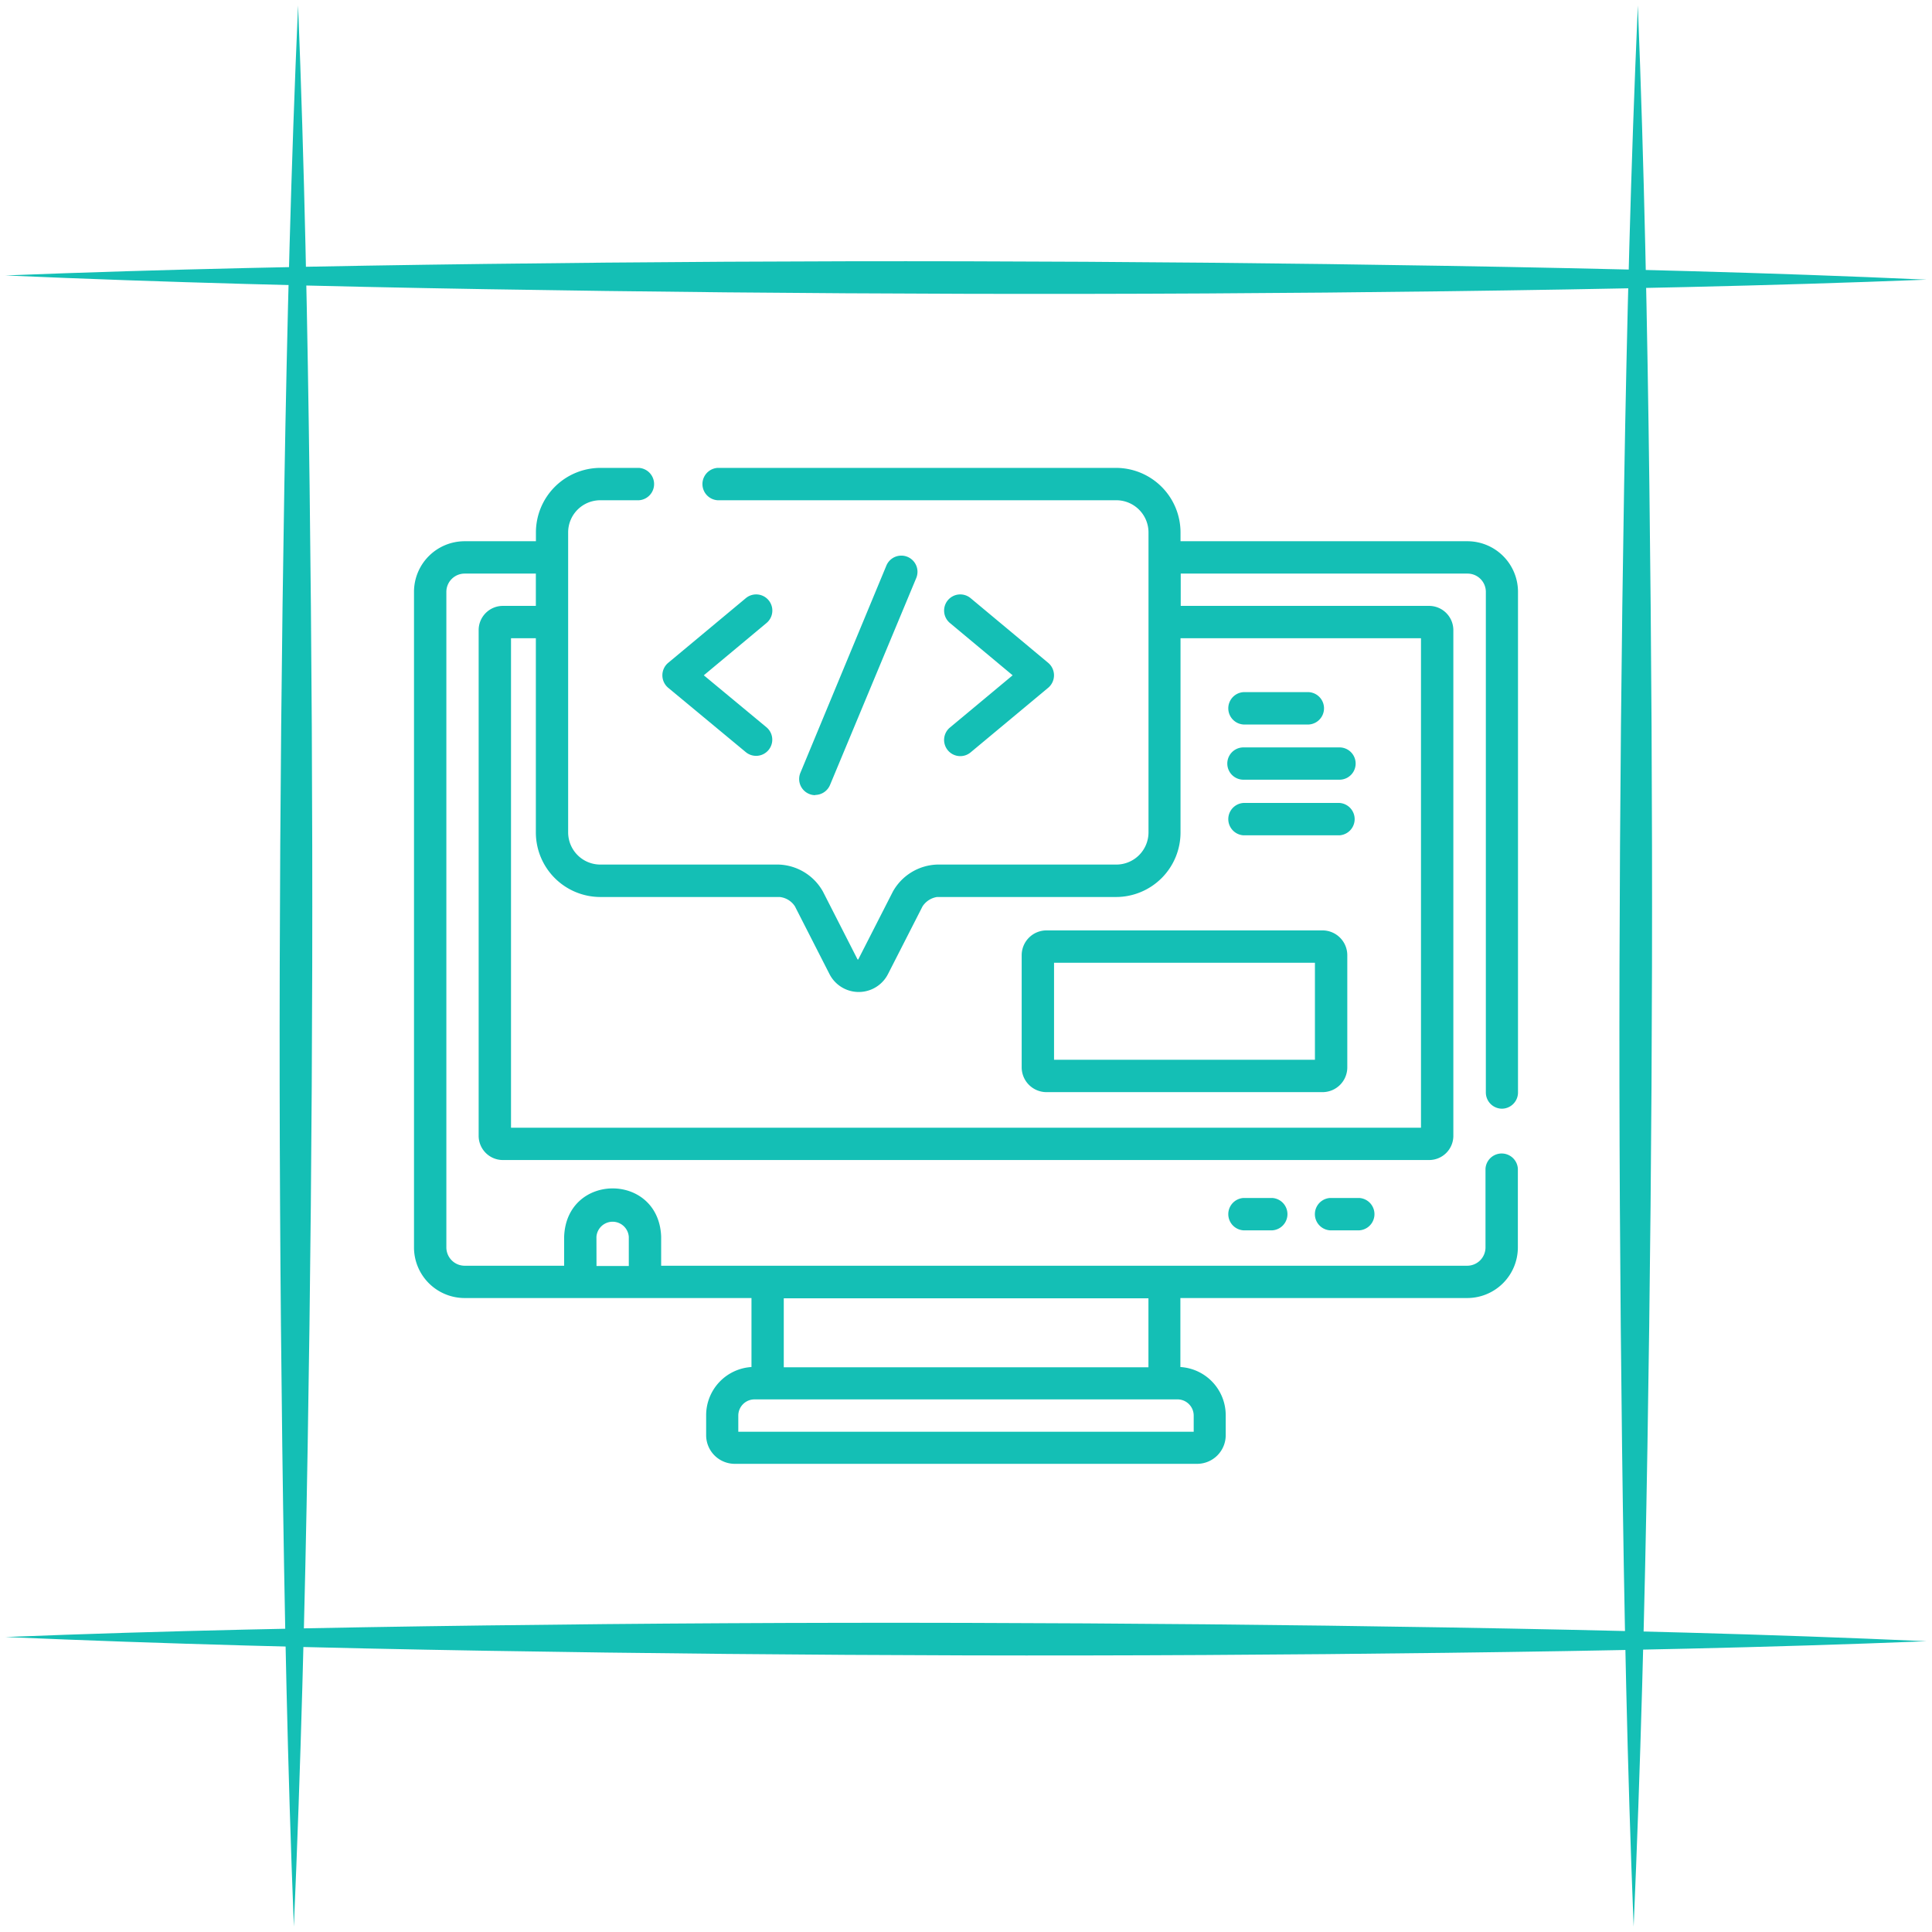
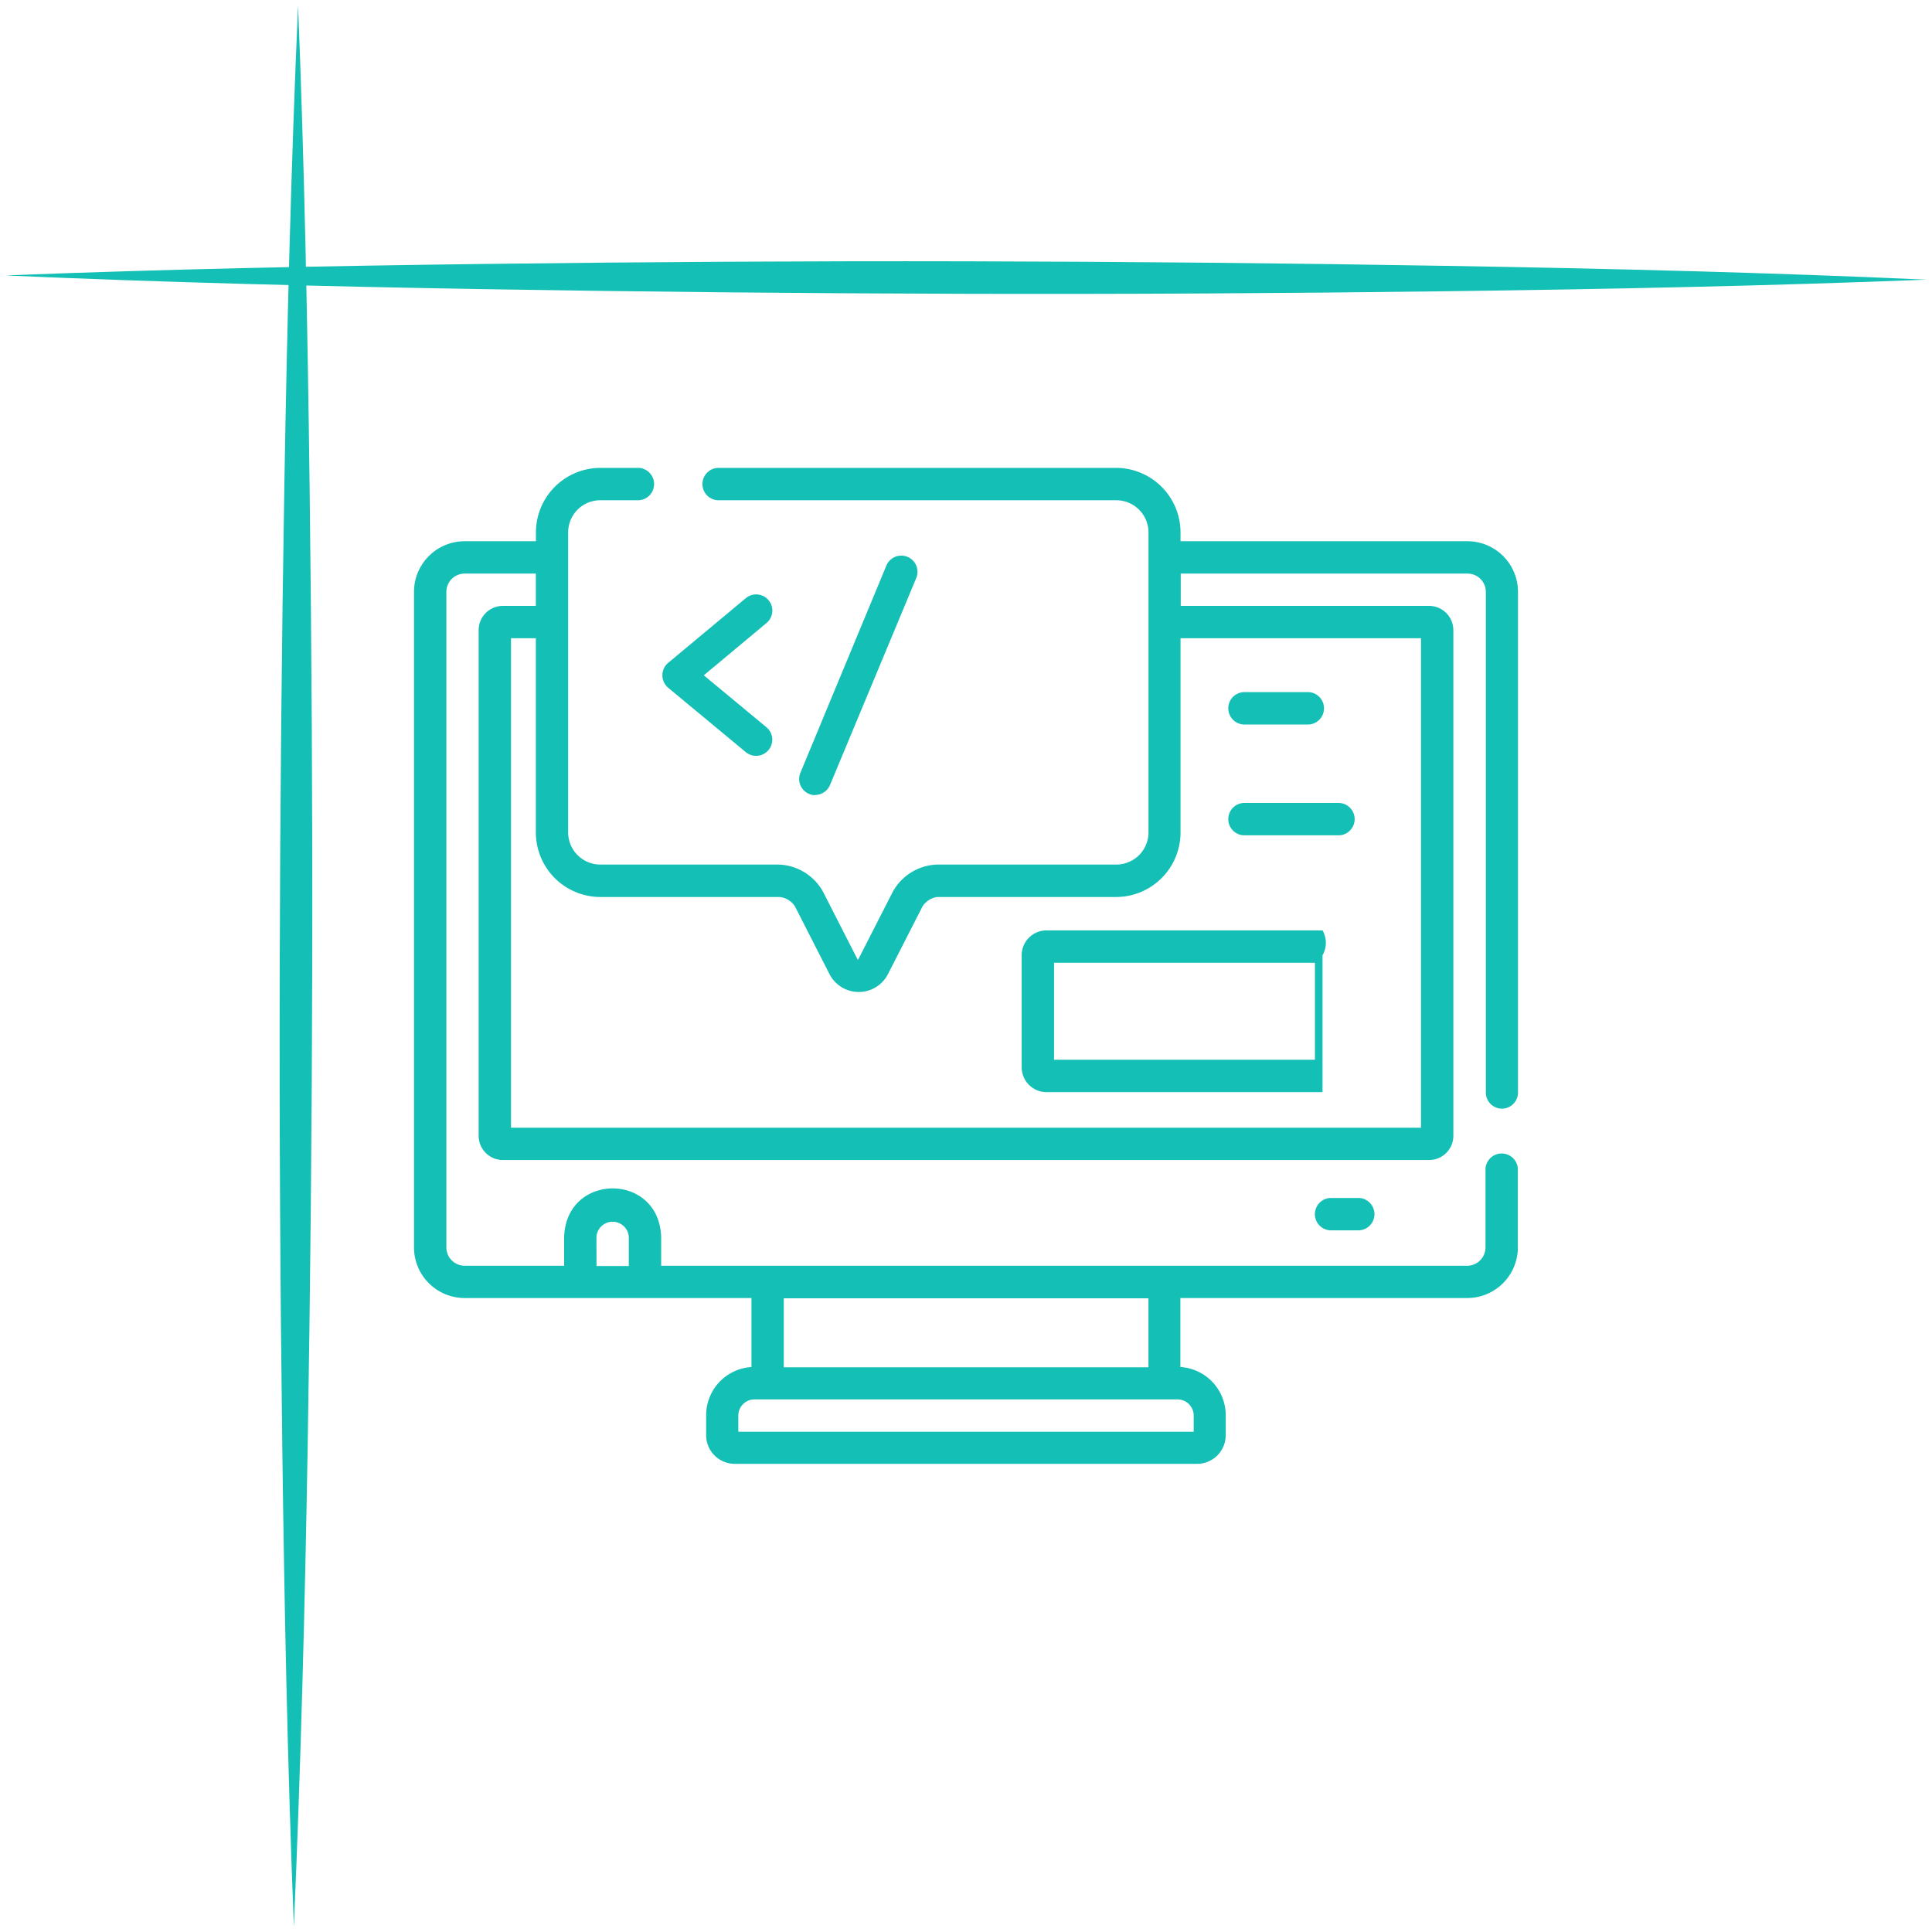
<svg xmlns="http://www.w3.org/2000/svg" id="Layer_1" data-name="Layer 1" viewBox="0 0 280 280">
  <defs>
    <style>.cls-1{fill:#14bfb5;}</style>
  </defs>
-   <path class="cls-1" d="M237.37.79c.92,23.2,1.38,46.4,1.67,69.61s.43,46.4.38,69.6-.28,46.41-.66,69.61-1,46.4-2,69.6c-.93-23.2-1.39-46.4-1.68-69.61s-.43-46.4-.37-69.6.28-46.41.67-69.61S236.35,24,237.37.79Z" />
  <path class="cls-1" d="M43.2.79c.92,23.2,1.38,46.4,1.67,69.61s.43,46.4.38,69.6-.27,46.41-.66,69.61-1,46.4-2,69.6c-.92-23.2-1.38-46.4-1.68-69.61s-.43-46.4-.37-69.6.28-46.41.67-69.61S42.18,24,43.2.79Z" />
  <path class="cls-1" d="M.79,39.92C24,39,47.19,38.54,70.4,38.25s46.4-.43,69.6-.38,46.41.27,69.61.66,46.4.95,69.6,2c-23.2.92-46.4,1.38-69.61,1.68s-46.4.43-69.6.37-46.41-.28-69.61-.67S24,40.94.79,39.92Z" />
-   <path class="cls-1" d="M.79,237.25c23.2-.93,46.4-1.38,69.61-1.68s46.4-.43,69.6-.37,46.41.27,69.61.66,46.4.95,69.6,2c-23.2.93-46.4,1.39-69.61,1.68s-46.4.43-69.6.37-46.41-.28-69.61-.67S24,238.26.79,237.25Z" />
  <path class="cls-1" d="M217.66,160.68a2.35,2.35,0,0,0,2.34-2.35V85.78a7.34,7.34,0,0,0-7.34-7.34H171.09V77.17a9.36,9.36,0,0,0-9.34-9.36H104a2.35,2.35,0,0,0,0,4.69h57.79a4.67,4.67,0,0,1,4.66,4.67v43.46a4.67,4.67,0,0,1-4.66,4.67H135.8a7.64,7.64,0,0,0-6.4,3.92l-5,9.8a.07.07,0,0,1-.13,0l-5-9.8a7.64,7.64,0,0,0-6.4-3.92H87a4.67,4.67,0,0,1-4.66-4.67V77.16A4.66,4.66,0,0,1,87,72.5H92.6a2.35,2.35,0,0,0,0-4.69H87a9.36,9.36,0,0,0-9.33,9.35v1.28H67.34A7.34,7.34,0,0,0,60,85.78v95a7.34,7.34,0,0,0,7.34,7.34h41.57v10a7,7,0,0,0-6.57,7V208a4.15,4.15,0,0,0,4.15,4.15h67a4.15,4.15,0,0,0,4.15-4.15v-2.88a7,7,0,0,0-6.57-7v-10h41.57a7.34,7.34,0,0,0,7.34-7.34V169.37a2.35,2.35,0,0,0-4.69,0v11.41a2.66,2.66,0,0,1-2.65,2.66H95.82v-4.22c-.35-9.32-13.71-9.31-14.06,0v4.22H67.34a2.66,2.66,0,0,1-2.65-2.66v-95a2.65,2.65,0,0,1,2.65-2.65H77.66v4.68H72.88a3.51,3.51,0,0,0-3.51,3.5v73.31a3.51,3.51,0,0,0,3.51,3.5H207.12a3.51,3.51,0,0,0,3.51-3.5V91.31a3.52,3.52,0,0,0-3.51-3.5h-36V83.13h41.57a2.65,2.65,0,0,1,2.65,2.65v72.55a2.35,2.35,0,0,0,2.35,2.35ZM173,205.16v2.34H107v-2.34a2.35,2.35,0,0,1,2.34-2.35h61.25A2.35,2.35,0,0,1,173,205.16Zm-6.56-17v10H113.59v-10Zm-80-8.9a2.35,2.35,0,0,1,4.69,0v4.22H86.45ZM205.94,92.5v70.94H74.06V92.5h3.6v28.13A9.36,9.36,0,0,0,87,130h26a3,3,0,0,1,2.21,1.36l5,9.8a4.76,4.76,0,0,0,8.49,0l5-9.8A3.07,3.07,0,0,1,135.8,130h25.95a9.35,9.35,0,0,0,9.34-9.35V92.5Z" />
-   <path class="cls-1" d="M180.21,173.62a2.35,2.35,0,0,0,0,4.69h4.18a2.35,2.35,0,0,0,0-4.69Z" />
  <path class="cls-1" d="M192.76,173.62a2.35,2.35,0,0,0,0,4.69H197a2.35,2.35,0,0,0,0-4.69Z" />
-   <path class="cls-1" d="M191.67,134.84h-40a3.6,3.6,0,0,0-3.6,3.6v16.25a3.6,3.6,0,0,0,3.6,3.59h40a3.59,3.59,0,0,0,3.59-3.59V138.44A3.6,3.6,0,0,0,191.67,134.84Zm-1.1,18.75H152.76V139.53h37.81Z" />
+   <path class="cls-1" d="M191.67,134.84h-40a3.6,3.6,0,0,0-3.6,3.6v16.25a3.6,3.6,0,0,0,3.6,3.59h40V138.44A3.6,3.6,0,0,0,191.67,134.84Zm-1.1,18.75H152.76V139.53h37.81Z" />
  <path class="cls-1" d="M180.21,105h9.48a2.35,2.35,0,0,0,0-4.69h-9.48A2.35,2.35,0,0,0,180.21,105Z" />
-   <path class="cls-1" d="M180.21,113h13.92a2.34,2.34,0,0,0,0-4.68H180.21A2.34,2.34,0,0,0,180.21,113Z" />
  <path class="cls-1" d="M180.21,121.06h13.92a2.35,2.35,0,0,0,0-4.69H180.21A2.35,2.35,0,0,0,180.21,121.06Z" />
  <path class="cls-1" d="M96.83,99.67,108.08,109a2.34,2.34,0,0,0,3-3.6L102,97.87l9.09-7.58a2.34,2.34,0,1,0-3-3.6L96.83,96.07A2.36,2.36,0,0,0,96.83,99.67Z" />
-   <path class="cls-1" d="M137.37,108.74a2.34,2.34,0,0,0,3.3.3l11.25-9.37a2.36,2.36,0,0,0,0-3.6l-11.25-9.38a2.34,2.34,0,0,0-3,3.6l9.09,7.58-9.09,7.57A2.34,2.34,0,0,0,137.37,108.74Z" />
  <path class="cls-1" d="M118.12,115.21a2.35,2.35,0,0,0,2.17-1.44l12.5-30a2.34,2.34,0,0,0-4.33-1.8L116,112a2.34,2.34,0,0,0,1.26,3.06,2.23,2.23,0,0,0,.9.18Z" />
</svg>